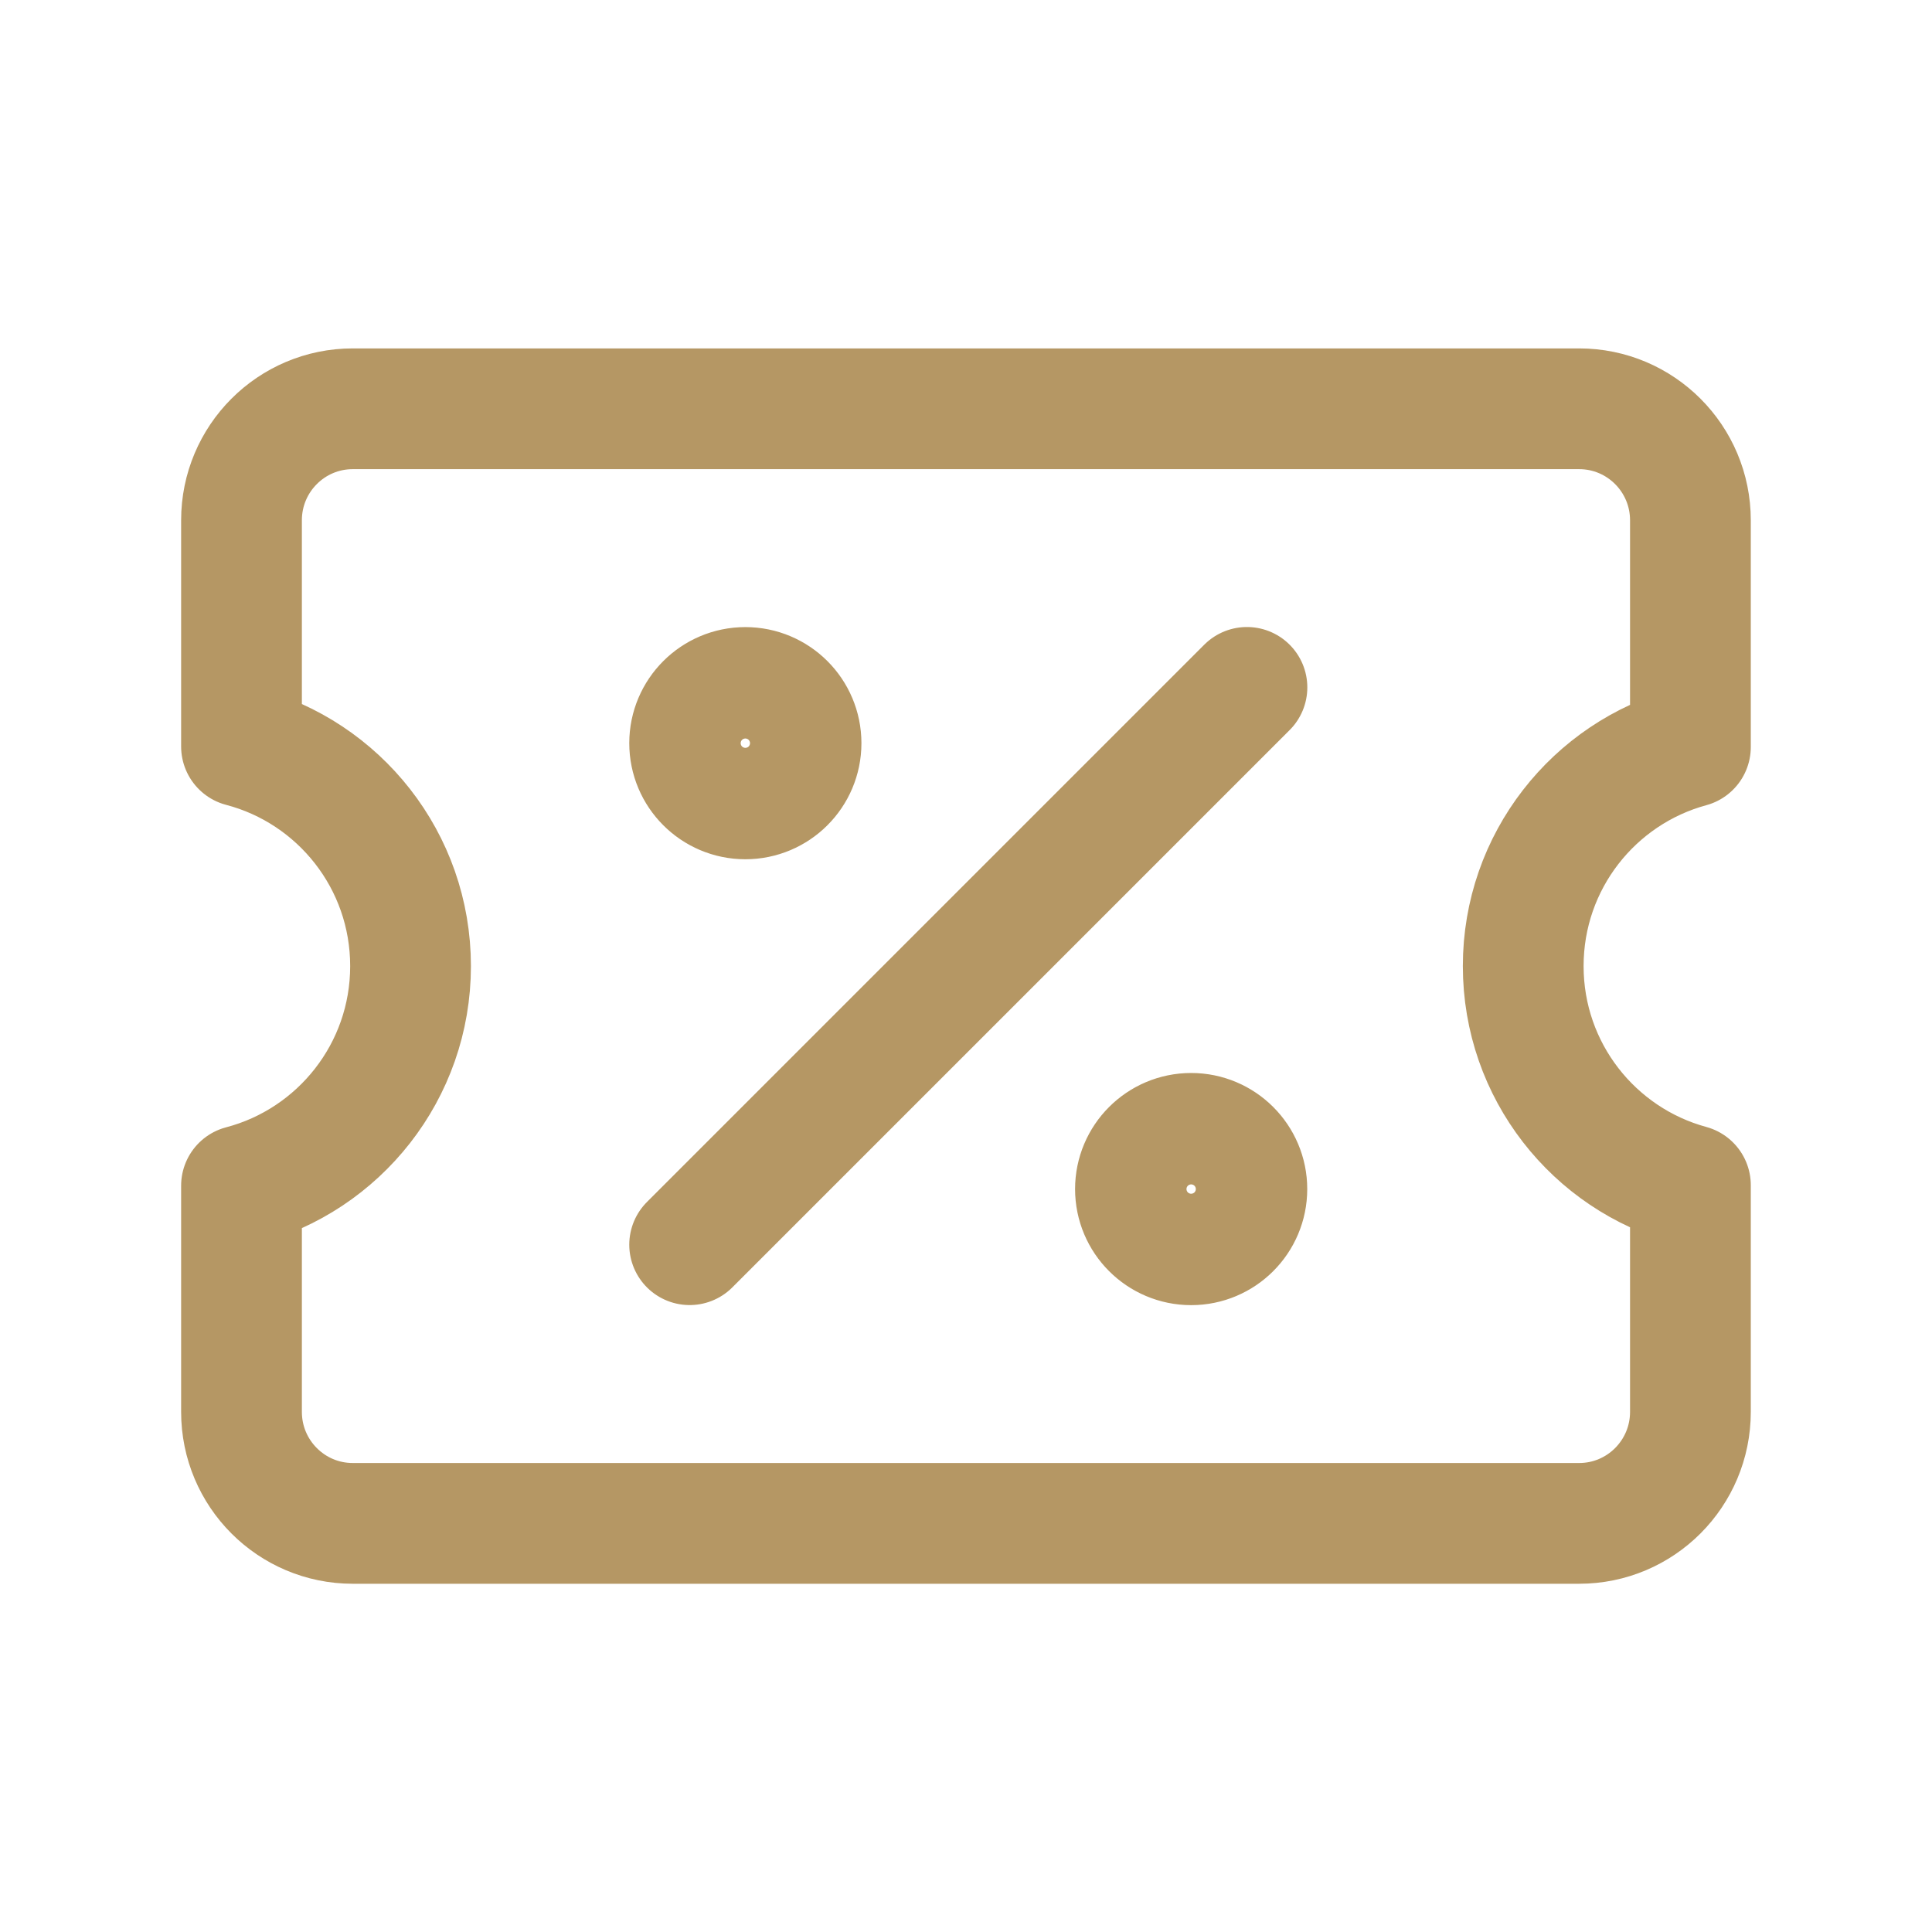
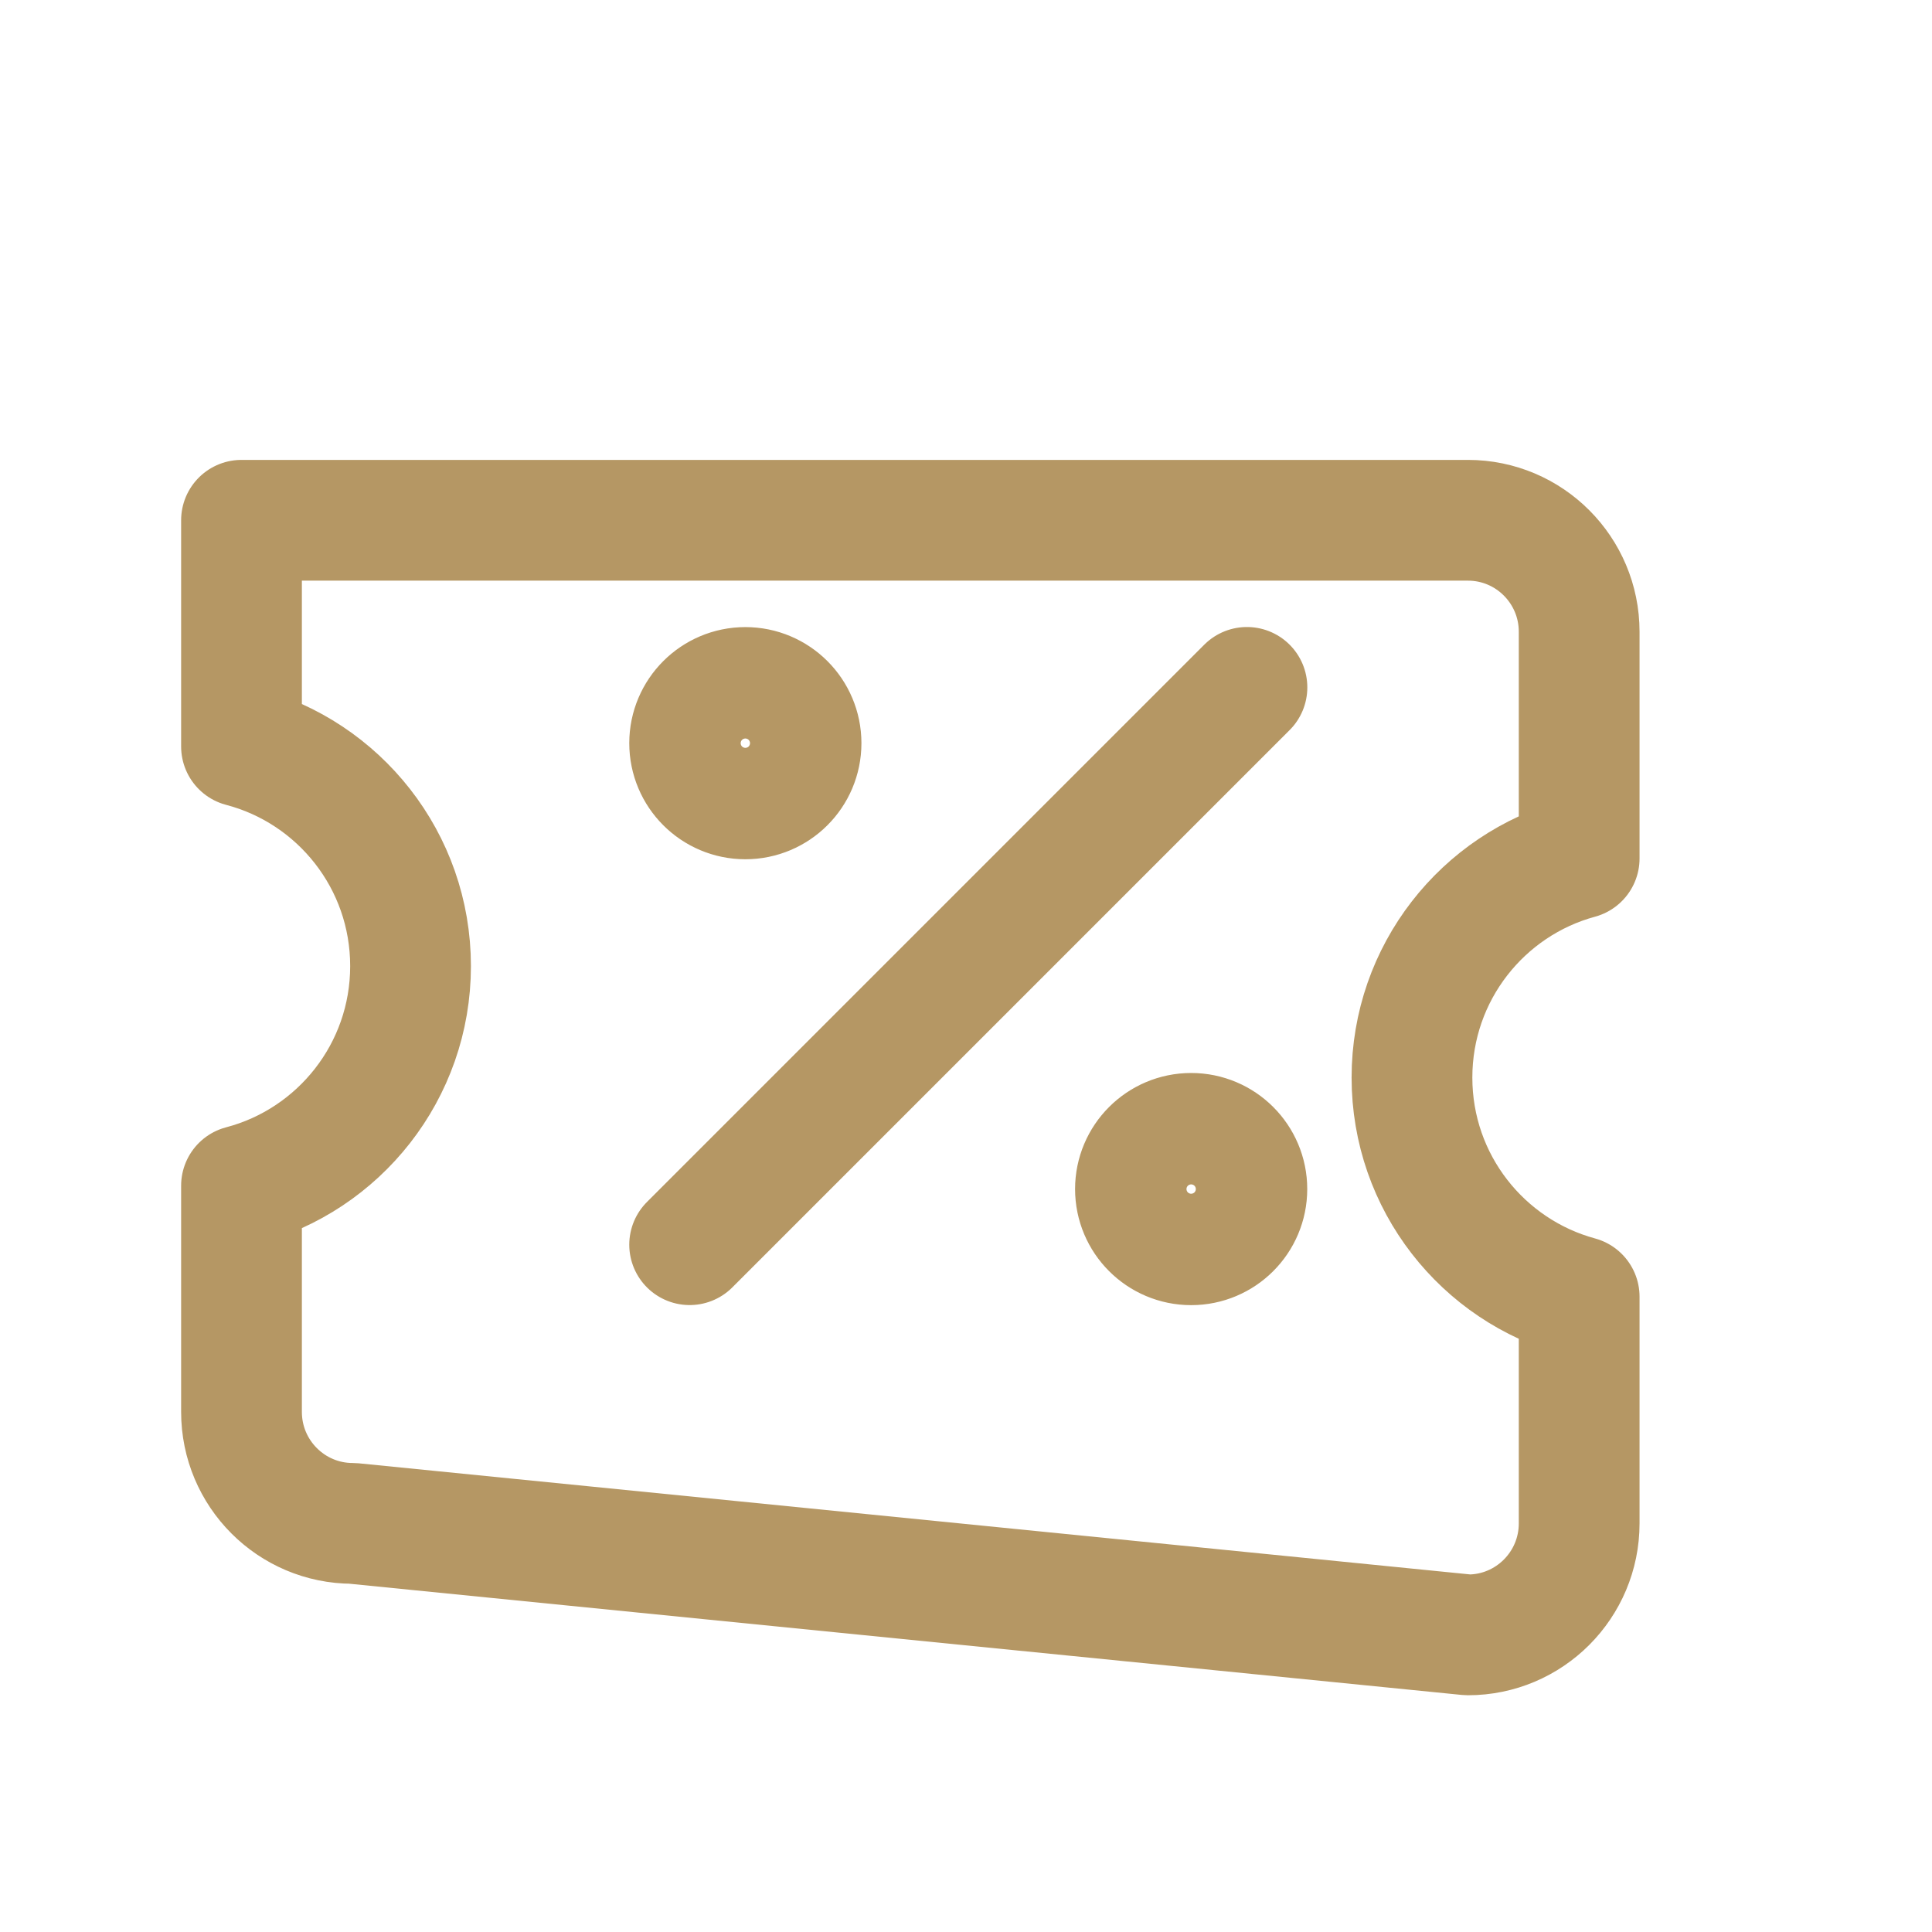
<svg xmlns="http://www.w3.org/2000/svg" fill="none" height="24" viewBox="0 0 24 24" width="24">
-   <path d="m8.567 15.462 6.923-6.923m-11.108 10.385c-.763 0-1.382-.62-1.382-1.385v-2.81c1.208-.317 2.1-1.418 2.1-2.728 0-1.31-.891-2.411-2.1-2.728v-2.81c0-.765.619-1.385 1.382-1.385h15.235c.763 0 1.382.62 1.382 1.385v2.816c-1.197.325-2.077 1.42-2.077 2.722s.88 2.397 2.077 2.722v2.816c0 .765-.619 1.385-1.382 1.385zm5.569-9.692c0 .382-.31.692-.692.692s-.692-.31-.692-.692.31-.692.692-.692.692.31.692.692zm5.538 5.539c0 .382-.31.692-.692.692-.382 0-.692-.31-.692-.692 0-.382.31-.692.692-.692.382 0 .692.31.692.692z" stroke="#b59764" stroke-linecap="round" stroke-linejoin="round" stroke-width="1.5" />
+   <path d="m8.567 15.462 6.923-6.923m-11.108 10.385c-.763 0-1.382-.62-1.382-1.385v-2.81c1.208-.317 2.1-1.418 2.1-2.728 0-1.31-.891-2.411-2.1-2.728v-2.81h15.235c.763 0 1.382.62 1.382 1.385v2.816c-1.197.325-2.077 1.42-2.077 2.722s.88 2.397 2.077 2.722v2.816c0 .765-.619 1.385-1.382 1.385zm5.569-9.692c0 .382-.31.692-.692.692s-.692-.31-.692-.692.31-.692.692-.692.692.31.692.692zm5.538 5.539c0 .382-.31.692-.692.692-.382 0-.692-.31-.692-.692 0-.382.31-.692.692-.692.382 0 .692.31.692.692z" stroke="#b59764" stroke-linecap="round" stroke-linejoin="round" stroke-width="1.5" />
</svg>